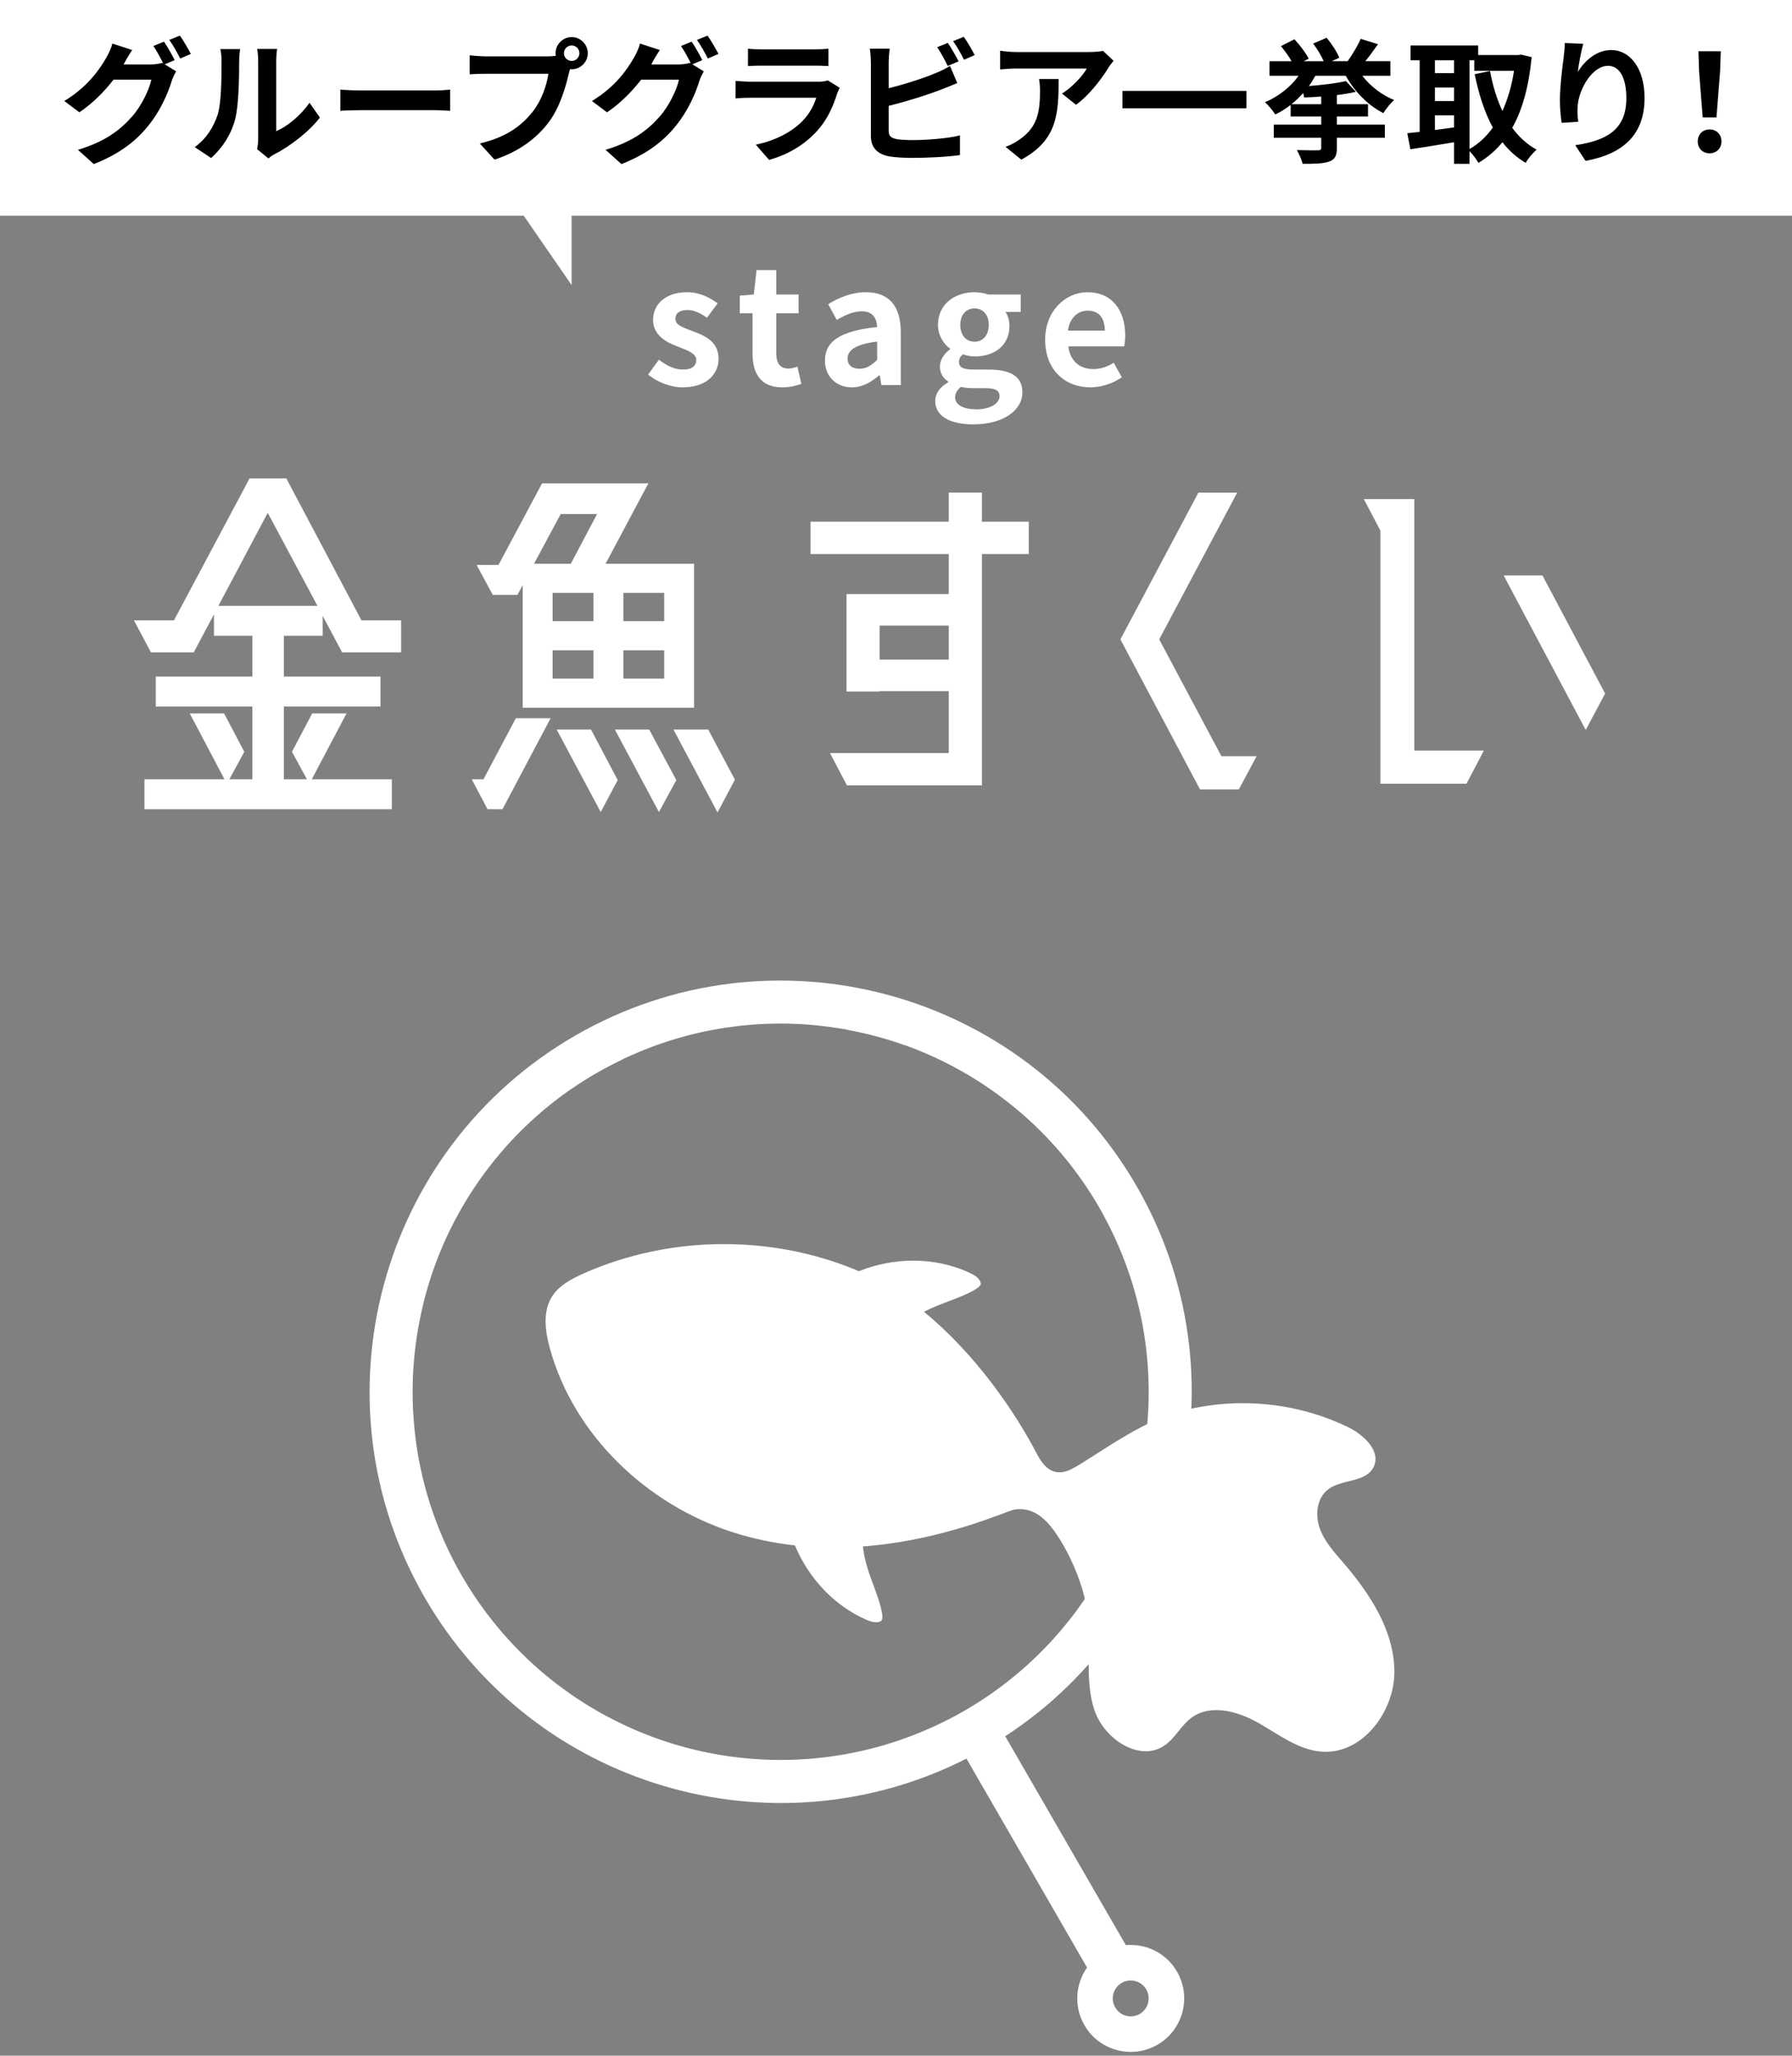
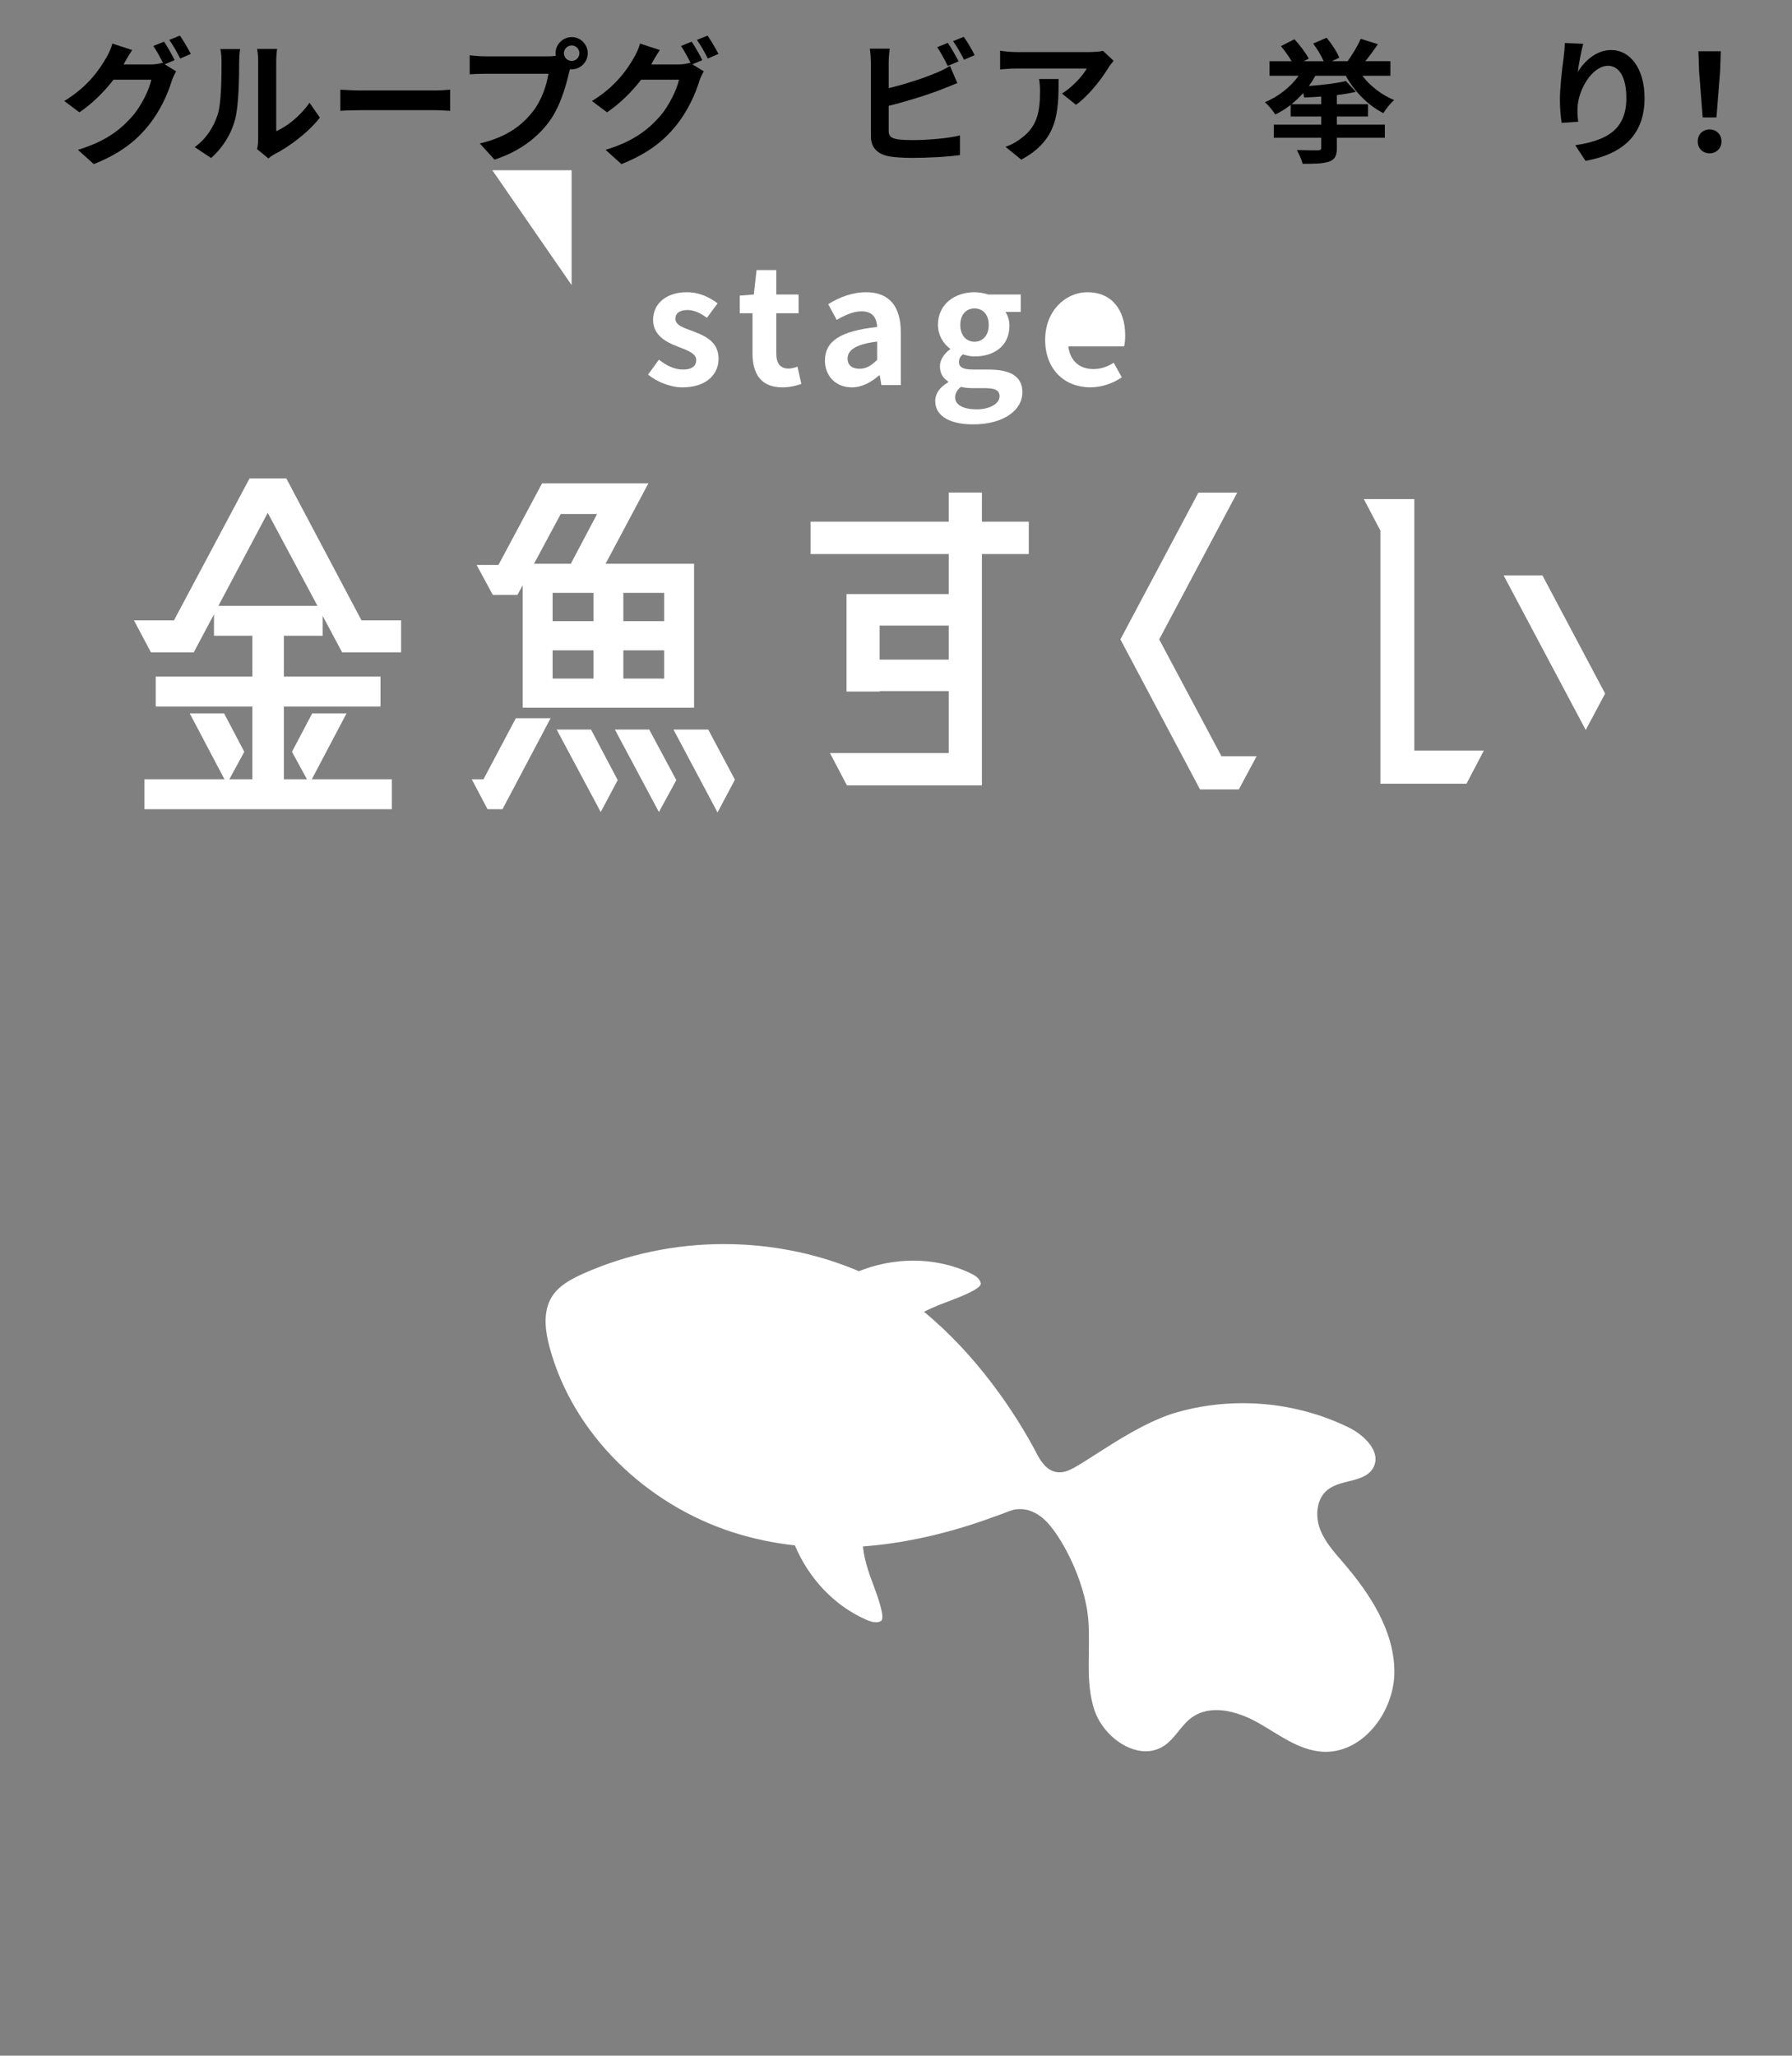
<svg xmlns="http://www.w3.org/2000/svg" id="_レイヤー_2" viewBox="0 0 266 305">
  <rect x="0" y="0" width="266" height="305" fill="#808080" stroke="none" />
  <g id="_01">
    <path d="m96.198,55.575l1.608-2.208c1.199.937,2.352,1.464,3.6,1.464,1.345,0,1.944-.576,1.944-1.416,0-1.008-1.392-1.464-2.809-2.016-1.704-.648-3.6-1.681-3.6-3.937,0-2.4,1.944-4.104,5.017-4.104,1.943,0,3.456.816,4.56,1.656l-1.584,2.136c-.96-.696-1.896-1.152-2.88-1.152-1.225,0-1.801.528-1.801,1.297,0,.983,1.249,1.344,2.665,1.872,1.775.672,3.744,1.56,3.744,4.057,0,2.352-1.849,4.248-5.353,4.248-1.8,0-3.769-.792-5.112-1.896Z" fill="#fff" />
    <path d="m111.701,52.43v-5.952h-1.896v-2.616l2.089-.168.408-3.624h2.928v3.624h3.312v2.784h-3.312v5.952c0,1.536.624,2.257,1.824,2.257.432,0,.96-.145,1.32-.288l.576,2.568c-.721.239-1.656.504-2.833.504-3.191,0-4.416-2.04-4.416-5.041Z" fill="#fff" />
    <path d="m122.453,53.487c0-2.881,2.328-4.393,7.753-4.969-.072-1.32-.648-2.328-2.305-2.328-1.248,0-2.447.552-3.696,1.272l-1.271-2.328c1.584-.984,3.504-1.776,5.616-1.776,3.408,0,5.16,2.04,5.16,5.929v7.849h-2.88l-.24-1.44h-.096c-1.176,1.008-2.521,1.776-4.057,1.776-2.4,0-3.984-1.704-3.984-3.984Zm7.753-.096v-2.713c-3.288.408-4.393,1.32-4.393,2.521,0,1.056.744,1.512,1.776,1.512,1.008,0,1.752-.479,2.616-1.319Z" fill="#fff" />
    <path d="m138.822,59.511c0-1.128.695-2.088,1.92-2.784v-.12c-.696-.456-1.225-1.152-1.225-2.256,0-1.009.696-1.944,1.513-2.521v-.096c-.937-.673-1.801-1.944-1.801-3.528,0-3.145,2.568-4.849,5.425-4.849.744,0,1.464.144,2.017.336h4.848v2.592h-2.28c.337.456.601,1.2.601,2.041,0,3.023-2.305,4.56-5.185,4.56-.528,0-1.152-.119-1.729-.312-.359.312-.575.6-.575,1.152,0,.72.527,1.104,2.111,1.104h2.28c3.24,0,5.017,1.009,5.017,3.36,0,2.713-2.832,4.776-7.32,4.776-3.168,0-5.616-1.08-5.616-3.456Zm9.553-.72c0-.96-.792-1.2-2.232-1.2h-1.632c-.816,0-1.393-.072-1.873-.192-.6.48-.863,1.008-.863,1.561,0,1.128,1.248,1.775,3.192,1.775,2.016,0,3.408-.888,3.408-1.943Zm-1.608-10.585c0-1.561-.912-2.448-2.112-2.448s-2.112.888-2.112,2.448c0,1.607.937,2.496,2.112,2.496s2.112-.889,2.112-2.496Z" fill="#fff" />
-     <path d="m155.141,50.415c0-4.345,3.072-7.057,6.265-7.057,3.696,0,5.616,2.712,5.616,6.408,0,.672-.071,1.32-.168,1.633h-8.28c.288,2.208,1.728,3.36,3.72,3.36,1.104,0,2.064-.337,3.024-.937l1.2,2.16c-1.32.912-3.024,1.488-4.681,1.488-3.768,0-6.696-2.616-6.696-7.057Zm8.857-1.368c0-1.8-.816-2.952-2.545-2.952-1.416,0-2.664,1.008-2.928,2.952h5.473Z" fill="#fff" />
+     <path d="m155.141,50.415c0-4.345,3.072-7.057,6.265-7.057,3.696,0,5.616,2.712,5.616,6.408,0,.672-.071,1.32-.168,1.633h-8.28c.288,2.208,1.728,3.36,3.72,3.36,1.104,0,2.064-.337,3.024-.937l1.2,2.16c-1.32.912-3.024,1.488-4.681,1.488-3.768,0-6.696-2.616-6.696-7.057Zm8.857-1.368h5.473Z" fill="#fff" />
    <path d="m47.901,94.325h-5.76v6.06h14.339v4.439h-14.339v10.8h3.42l-2.22-4.08,2.999-5.699h5.101l-5.16,9.779h11.88v4.439H21.442v-4.439h11.88l-5.16-9.779h5.1l3,5.699-2.22,4.08h3.42v-10.8h-14.34v-4.439h14.34v-6.06h-5.7v-3.181l-3,5.641h-6.359l-2.52-4.74h5.939l11.22-21.06h5.459l11.16,21.06h5.88v4.74h-8.76l-2.88-5.4v2.94Zm-8.16-18.239l-7.319,13.799h14.699l-7.38-13.799Z" fill="#fff" />
    <path d="m71.769,115.623l4.8-9.06h5.16l-7.14,13.499h-2.221l-2.34-4.439h1.74Zm5.82-10.619v-18.18l-.78,1.439h-3.66l-2.399-4.439h3.239l6.48-12.119h15.779l-6.36,11.939h13.14v21.359h-25.438Zm5.64-28.739l-3.96,7.38h5.46l3.899-7.38h-5.399Zm-1.2,11.699v4.2h6.06v-4.2h-6.06Zm0,8.52v4.2h6.06v-4.2h-6.06Zm.6,11.76h5.1l3.96,7.5-2.52,4.739-6.54-12.239Zm8.64,0h5.1l4.021,7.5-2.58,4.739-6.54-12.239Zm7.32-16.079v-4.2h-6.061v4.2h6.061Zm-6.061,8.52h6.061v-4.2h-6.061v4.2Zm12.6,7.56l3.96,7.439-2.58,4.86-6.539-12.3h5.159Z" fill="#fff" />
    <path d="m152.712,77.405v4.8h-6.959v34.319h-20.039l-2.521-4.8h17.64v-9.18h-10.26v.06h-4.92v-14.459h15.18v-5.94h-20.52v-4.8h20.52v-4.319h4.92v4.319h6.959Zm-22.139,20.459h10.26v-5.039h-10.26v5.039Z" fill="#fff" />
    <path d="m181.309,112.204h5.22l-2.64,4.92h-5.76l-11.82-22.259,11.58-21.779h5.76l-11.58,21.779,9.24,17.339Z" fill="#fff" />
    <path d="m209.94,111.364h10.32l-2.58,4.92h-12.779v-37.559l-2.46-4.68h7.499v37.318Zm19.02-25.979l9.3,17.52-2.88,5.4-12.18-22.92h5.76Z" fill="#fff" />
-     <path d="m167.115,288.601l-17.902-30.994c26.97-17.561,35.789-53.414,19.507-81.614-16.839-29.163-54.188-39.17-83.352-22.331-29.165,16.838-39.172,54.185-22.333,83.348,16.282,28.197,51.738,38.485,80.426,23.916l17.898,30.998c-1.729,2.451-1.988,5.783-.391,8.549,2.19,3.793,7.049,5.095,10.843,2.905,3.794-2.191,5.096-7.048,2.906-10.843-1.598-2.766-4.614-4.207-7.601-3.936Zm-23.924-34.797c-3.059,1.766-6.221,3.19-9.44,4.307-.043.015-.086.032-.13.047-.728.251-1.459.481-2.193.699-.129.038-.256.08-.385.118-.655.189-1.312.361-1.97.525-.225.056-.448.116-.674.17-.565.133-1.131.251-1.698.365-.335.068-.669.139-1.005.201-.459.084-.918.155-1.378.227-.454.072-.907.143-1.364.203-.344.045-.688.08-1.032.118-.574.064-1.149.125-1.726.171-.227.018-.453.029-.68.044-.689.046-1.38.084-2.073.104-.114.003-.227.003-.34.005-.794.018-1.589.021-2.388.004-.009-0-.018-.001-.026-.001-4.286-.095-8.627-.687-12.951-1.846-4.273-1.145-8.284-2.779-12.006-4.806-.068-.037-.137-.072-.205-.109-.638-.351-1.265-.718-1.885-1.092-.16-.096-.321-.189-.48-.287-.526-.325-1.041-.662-1.553-1.003-.255-.169-.511-.336-.764-.51-.408-.282-.807-.573-1.206-.865-.35-.255-.7-.51-1.045-.774-.291-.224-.575-.454-.86-.683-.438-.35-.874-.702-1.302-1.067-.182-.156-.359-.316-.539-.474-.512-.448-1.02-.903-1.517-1.372-.087-.082-.17-.166-.256-.249-.572-.547-1.134-1.105-1.685-1.679-.004-.004-.007-.008-.01-.011-2.967-3.1-5.621-6.591-7.861-10.471-3.619-6.267-5.848-12.957-6.792-19.713-.041-.288-.068-.579-.104-.868-.067-.539-.135-1.079-.186-1.618-.048-.506-.078-1.015-.112-1.523-.021-.324-.048-.647-.063-.971-.029-.61-.041-1.223-.05-1.836-.003-.223-.01-.445-.01-.668-.001-.66.015-1.322.037-1.985.006-.176.01-.353.018-.529.03-.68.076-1.36.132-2.042.013-.161.026-.322.041-.484.062-.683.138-1.366.227-2.05.021-.16.043-.32.065-.481.094-.68.199-1.36.32-2.04.028-.157.059-.313.088-.47.128-.685.263-1.369.418-2.054.026-.117.057-.233.084-.349.138-.592.269-1.184.428-1.775,1.579-5.894,4.073-11.299,7.278-16.115.026-.039.049-.078.075-.117.356-.532.726-1.051,1.099-1.568.137-.19.269-.384.408-.573.276-.372.563-.734.848-1.098.254-.326.503-.654.765-.974.18-.22.368-.432.552-.649.379-.449.758-.897,1.153-1.336.066-.073.134-.142.2-.215,2.73-2.998,5.821-5.733,9.272-8.12.004.003.008.004.012.007,2.463-1.704,5.068-3.196,7.775-4.477-.001-.009.001-.017-0-.026.229-.108.462-.202.692-.307.102-.047.205-.091.308-.137.677-.304,1.357-.597,2.041-.871.054-.022.109-.042.164-.064.73-.29,1.464-.566,2.201-.823.027-.009.054-.018.08-.027.762-.264,1.527-.513,2.296-.741.039-.012.078-.021.117-.033.753-.222,1.508-.43,2.266-.619.12-.03.241-.054.36-.083.676-.163,1.352-.319,2.031-.455.278-.056.559-.101.838-.153.521-.096,1.041-.195,1.563-.275.492-.077.987-.137,1.482-.2.311-.039.621-.086.932-.12.703-.078,1.409-.136,2.117-.186.104-.007.208-.019.312-.025,4.068-.265,8.213-.066,12.37.62.027.004.053.008.08.013.276.046.553.08.829.131.002.009.005.018.007.027,2.946.537,5.847,1.303,8.667,2.311.004-.004.008-.007.011-.012,3.989,1.426,7.717,3.288,11.157,5.505.045.029.091.056.136.085.518.336,1.024.686,1.528,1.038.213.148.429.291.64.442.346.249.683.509,1.022.766.361.272.723.54,1.078.822.183.146.359.298.54.445.498.406.993.815,1.477,1.239.021.018.04.037.061.055,4.358,3.829,8.18,8.416,11.24,13.716.345.598.665,1.204.985,1.81.009.017.018.033.027.05.364.69.708,1.385,1.039,2.084.032.068.066.135.098.204.325.692.633,1.389.926,2.089.031.074.062.147.093.221.293.707.57,1.418.832,2.132.026.07.051.141.076.211.261.722.507,1.445.735,2.173.023.074.045.149.068.223.225.726.437,1.454.63,2.184.026.098.049.196.074.294.183.71.357,1.42.51,2.133.035.163.064.328.098.491.134.652.264,1.304.374,1.959.053.313.093.629.14.943.076.51.157,1.019.219,1.529.083.681.146,1.367.203,2.053.012.148.032.296.042.444.451,5.972-.077,12.118-1.714,18.227-1.149,4.29-2.791,8.315-4.829,12.05-.026.047-.049.094-.075.141-.366.666-.748,1.319-1.139,1.966-.078.13-.154.261-.233.391-.346.56-.705,1.11-1.069,1.655-.145.218-.288.438-.436.654-.31.45-.631.89-.953,1.329-.224.306-.446.612-.677.914-.261.34-.53.673-.799,1.006-.31.386-.621.772-.943,1.151-.203.238-.412.47-.619.705-.4.455-.803.906-1.22,1.349-.141.149-.286.294-.429.442-.488.507-.983,1.008-1.493,1.497-.079.076-.16.148-.239.223-.572.543-1.155,1.077-1.754,1.598-.017.015-.035.029-.052.044-2.588,2.243-5.416,4.281-8.491,6.056Zm25.982,45.009c-1.274.735-2.904.298-3.64-.975-.735-1.274-.298-2.904.975-3.639,1.274-.736,2.904-.298,3.639.975.736,1.274.299,2.904-.975,3.64Z" fill="#fff" fill-rule="evenodd" />
    <g opacity="0">
      <path d="m107.479,180.424c-7.826-0-15.651,1.646-22.627,4.76-2.291,1.022-4.851,2.42-6.473,5.032-2.6,4.187-1.252,9.168-.809,10.805,3.776,13.961,15.235,25.563,29.905,30.278,2.484.799,5.078,1.41,7.737,1.824,2.645,4.943,6.828,8.896,11.753,11.034.701.304,1.78.709,3.062.709,1.011,0,1.955-.246,2.806-.733,3.741-2.136,2.032-6.806.901-9.896l-.206-.558c-.074-.199-.152-.41-.232-.629,7.903-1.18,14.112-3.496,17.041-4.589.391-.146.825-.308,1.065-.391.003-0.0.005-0.0.008-0.0.265,0,.651.319.804.456,1.55,1.384,4.774,7.185,5.183,12.128.114,1.377.091,2.833.067,4.375-.048,3.084-.102,6.58,1.044,10.02,1.701,5.104,6.67,8.953,11.56,8.953,1.843,0,3.618-.546,5.132-1.578,1.325-.904,2.237-2.029,2.969-2.933.436-.539.848-1.047,1.168-1.281.107-.079.435-.318,1.215-.318,1.132,0,2.645.488,4.152,1.339.6.339,1.21.713,1.856,1.108,2.626,1.61,5.603,3.435,9.333,3.709.298.022.6.033.898.033,3.434,0,6.782-1.471,9.427-4.143,3.128-3.159,4.968-7.662,4.924-12.044-.081-7.935-4.925-14.478-8.561-18.71l-.331-.384c-1.051-1.217-2.045-2.367-2.431-3.449-.158-.443-.139-.893-.079-1.095.291-.138.994-.314,1.475-.434,1.892-.474,4.75-1.189,6.316-4.116.889-1.661,1.053-3.581.462-5.406-1.191-3.679-4.902-5.728-6.011-6.269-5.372-2.618-11.43-4.002-17.519-4.002-3.802-0-7.547.532-11.13,1.581-4.664,1.366-9.468,4.448-12.975,6.699-.894.574-1.944,1.248-2.653,1.66-.006-.012-.013-.024-.019-.036-1.745-3.36-6.082-10.936-12.923-17.949,2.746-1.197,5.59-3.011,4.912-6.395-.384-1.916-1.675-3.41-3.837-4.439-3.115-1.484-6.664-2.268-10.265-2.268-2.685,0-5.412.437-7.983,1.271-6.287-2.441-13.218-3.728-20.109-3.728h0Z" fill="#fff" />
    </g>
    <path d="m107.479,184.586c6.626 0,13.252,1.25,19.386,3.758.21.086.416.179.623.269,2.558-1.032,5.324-1.571,8.082-1.571,2.92,0,5.83.604,8.475,1.863.673.321,1.399.768,1.545,1.499.157.782-3.155,2.047-4.295,2.484-1.098.421-2.663.975-4.138,1.746,7.688,6.303,13.533,14.864,16.831,21.216.803,1.546,1.85,2.599,3.281,2.599.376,0,.779-.073,1.21-.229,2.374-.857,9.684-6.761,16.02-8.617,3.231-.946,6.595-1.414,9.96-1.414,5.413 0,10.829,1.209,15.696,3.581,2.362,1.151,4.942,3.653,3.703,5.97-1.208,2.259-4.723,1.697-6.748,3.266-1.654,1.281-1.917,3.772-1.213,5.742.704,1.97,2.162,3.559,3.525,5.146,3.934,4.578,7.494,10.004,7.556,16.04.059,5.836-4.448,11.983-10.189,11.983-.196,0-.394-.007-.593-.022-3.484-.256-6.406-2.573-9.448-4.291-1.868-1.055-4.101-1.877-6.199-1.877-1.318,0-2.583.325-3.671,1.12-1.558,1.139-2.43,3.048-4.025,4.135-.868.592-1.82.854-2.787.854-3.177,0-6.52-2.831-7.611-6.106-1.423-4.272-.541-8.934-.912-13.422-.493-5.965-4.189-12.773-6.558-14.889-1.171-1.046-2.372-1.514-3.577-1.514-.286,0-.572.026-.858.078-1.195.214-10.401,4.561-22.451,5.462.188,2.268,1.155,4.658,1.72,6.2.42,1.147,1.642,4.474.949,4.87-.23.132-.482.184-.741.184-.469,0-.964-.173-1.405-.364-4.816-2.091-8.605-6.209-10.626-11.042-3.026-.336-6.129-.957-9.248-1.96-12.765-4.103-23.66-14.459-27.161-27.403-.675-2.494-1.035-5.327.328-7.523,1.029-1.657,2.852-2.631,4.633-3.426,6.562-2.929,13.746-4.398,20.93-4.398" fill="#fff" />
-     <rect y="0" width="266" height="32" fill="#fff" />
    <path d="m25.926,8.923l-1.479.62,1.7,1.041c-.221.38-.5.94-.66,1.44-.54,1.781-1.681,4.441-3.501,6.662-1.9,2.34-4.301,4.161-8.062,5.661l-2.36-2.12c4.08-1.221,6.301-2.961,8.062-4.961,1.36-1.54,2.521-3.961,2.841-5.441h-5.622c-1.34,1.74-3.08,3.5-5.061,4.841l-2.24-1.68c3.5-2.121,5.261-4.721,6.241-6.441.3-.48.72-1.4.9-2.081l2.94.96c-.48.7-1,1.6-1.221,2.04-.02.04-.04.06-.06.1h4.001c.62,0,1.3-.1,1.74-.24l.14.08c-.4-.8-.96-1.861-1.46-2.581l1.58-.64c.5.72,1.221,2,1.58,2.74Zm2.4-.92l-1.58.68c-.42-.84-1.06-2-1.62-2.761l1.58-.64c.521.74,1.261,2.021,1.62,2.721Z" />
    <path d="m32.301,17.045c.561-1.721.581-5.501.581-7.922,0-.8-.061-1.34-.181-1.84h2.94c-.02.1-.14.98-.14,1.82,0,2.36-.06,6.582-.601,8.602-.6,2.26-1.86,4.221-3.561,5.741l-2.44-1.621c1.761-1.24,2.841-3.081,3.4-4.781Zm6.021,3.601v-11.663c0-.9-.14-1.66-.16-1.72h2.981c-.021.06-.141.84-.141,1.74v10.462c1.62-.7,3.601-2.281,4.941-4.221l1.54,2.201c-1.66,2.161-4.541,4.321-6.781,5.461-.44.24-.681.44-.86.601l-1.681-1.38c.08-.38.16-.94.16-1.48Z" />
    <path d="m53.74,13.424h10.742c.94,0,1.82-.08,2.341-.12v3.141c-.48-.02-1.5-.1-2.341-.1h-10.742c-1.14,0-2.48.04-3.221.1v-3.141c.721.06,2.181.12,3.221.12Z" />
    <path d="m84.866,5.502c1.3,0,2.38,1.08,2.38,2.4,0,1.3-1.08,2.38-2.38,2.38-.08,0-.181,0-.261-.02-.06.22-.1.42-.159.6-.461,1.96-1.32,5.061-3.001,7.282-1.801,2.4-4.481,4.381-8.042,5.541l-2.181-2.4c3.961-.92,6.222-2.661,7.842-4.701,1.32-1.66,2.081-3.921,2.341-5.641h-9.302c-.921,0-1.881.04-2.381.08v-2.821c.58.08,1.721.16,2.381.16h9.262c.28,0,.72-.02,1.141-.08-.021-.12-.04-.24-.04-.38,0-1.32,1.08-2.4,2.4-2.4Zm0,3.541c.62,0,1.14-.52,1.14-1.14,0-.64-.52-1.16-1.14-1.16-.641,0-1.16.52-1.16,1.16,0,.62.52,1.14,1.16,1.14Z" />
    <path d="m104.248,8.923l-1.48.62,1.7,1.041c-.22.38-.5.94-.66,1.44-.54,1.781-1.68,4.441-3.501,6.662-1.9,2.34-4.301,4.161-8.062,5.661l-2.36-2.12c4.081-1.221,6.302-2.961,8.062-4.961,1.36-1.54,2.521-3.961,2.841-5.441h-5.621c-1.341,1.74-3.081,3.5-5.062,4.841l-2.24-1.68c3.501-2.121,5.262-4.721,6.241-6.441.301-.48.721-1.4.9-2.081l2.94.96c-.479.7-1,1.6-1.22,2.04-.021.04-.04.06-.061.1h4.001c.62,0,1.301-.1,1.74-.24l.141.08c-.4-.8-.961-1.861-1.461-2.581l1.581-.64c.5.72,1.22,2,1.58,2.74Zm2.4-.92l-1.58.68c-.42-.84-1.061-2-1.621-2.761l1.581-.64c.52.74,1.26,2.021,1.62,2.721Z" />
-     <path d="m124.268,13.864c-.6,1.94-1.46,3.881-2.96,5.541-2.021,2.24-4.581,3.601-7.142,4.321l-1.98-2.26c3.001-.62,5.401-1.94,6.921-3.501,1.081-1.1,1.701-2.34,2.061-3.46h-9.662c-.479,0-1.479.02-2.32.1v-2.6c.841.06,1.7.12,2.32.12h9.902c.641,0,1.181-.08,1.461-.2l1.78,1.1c-.141.26-.301.62-.381.84Zm-11.162-6.542h7.702c.62,0,1.6-.02,2.16-.1v2.581c-.54-.04-1.48-.06-2.2-.06h-7.662c-.64,0-1.5.02-2.08.06v-2.581c.56.08,1.4.1,2.08.1Z" />
    <path d="m131.914,9.303v3.781c2.36-.58,5.141-1.46,6.921-2.221.721-.28,1.4-.6,2.181-1.08l1.08,2.541c-.78.32-1.681.7-2.341.94-2.02.8-5.24,1.8-7.841,2.44v3.701c0,.86.399,1.08,1.3,1.26.601.08,1.42.12,2.32.12,2.081,0,5.321-.26,6.962-.7v2.92c-1.881.28-4.921.42-7.122.42-1.3,0-2.5-.08-3.36-.22-1.74-.32-2.74-1.28-2.74-3v-10.902c0-.44-.061-1.48-.16-2.081h2.96c-.1.6-.159,1.521-.159,2.081Zm10.382-.2l-1.62.68c-.4-.82-1.021-2-1.561-2.781l1.58-.64c.5.74,1.221,2,1.601,2.741Zm2.381-.92l-1.581.68c-.42-.84-1.06-2-1.62-2.76l1.58-.64c.54.74,1.28,2.021,1.621,2.72Z" />
    <path d="m164.519,10.063c-.94,1.56-2.841,4.081-4.801,5.481l-2.081-1.66c1.601-.98,3.161-2.741,3.681-3.721h-10.422c-.84,0-1.5.06-2.44.14v-2.781c.76.12,1.601.2,2.44.2h10.782c.561,0,1.66-.06,2.041-.18l1.58,1.48c-.22.26-.601.74-.78,1.041Zm-12.923,13.623l-2.341-1.9c.641-.22,1.36-.56,2.101-1.1,2.541-1.76,3.021-3.881,3.021-7.162,0-.62-.04-1.16-.14-1.8h2.9c0,4.961-.1,9.042-5.541,11.962Z" />
-     <path d="m185.013,13.484v2.581h-18.404v-2.581h18.404Z" />
    <path d="m195.241,11.244c-.28.52-.6,1.04-.96,1.52,2.021-.16,4.161-.4,5.501-.74l1.48,1.601c-.84.2-1.801.36-2.82.48v1.36h4.621v1.82h-4.621v1.2h7.121v1.96h-7.121v1.48c0,1.2-.28,1.74-1.181,2.061-.88.3-2.141.32-3.9.32-.141-.6-.54-1.48-.86-2.041,1.24.04,2.721.04,3.101.04.4,0,.52-.1.52-.42v-1.44h-7.041v-1.96h7.041v-1.2h-4.541v-1.72c-.72.56-1.479,1.04-2.28,1.42-.34-.54-1.04-1.4-1.54-1.82,1.96-.8,3.82-2.261,5.001-3.921h-4.321v-2.161h3.281c-.42-.74-1.04-1.58-1.58-2.24l2-1.021c.8.86,1.7,2.041,2.12,2.881l-.74.38h2.961c-.34-.8-.96-1.82-1.561-2.621l2.001-.86c.74.9,1.54,2.1,1.88,2.96l-1.12.52h2.36c.7-.98,1.501-2.3,1.94-3.321l2.561.8c-.6.86-1.26,1.76-1.88,2.521h3.721v2.161h-4.161c1.141,1.5,2.881,2.86,4.721,3.601-.52.44-1.24,1.34-1.6,1.94-2.28-1.14-4.301-3.221-5.581-5.541h-4.521Zm.88,3.081c-.859.06-1.72.12-2.521.14-.04-.18-.1-.42-.159-.66-.541.6-1.121,1.16-1.741,1.66h4.421v-1.14Z" />
-     <path d="m227.357,8.483c-.42,4.361-1.38,7.802-2.881,10.482.98,1.34,2.181,2.46,3.621,3.241-.54.44-1.28,1.34-1.641,1.96-1.36-.82-2.48-1.84-3.44-3.061-1.021,1.24-2.2,2.241-3.561,3.061-.301-.52-.841-1.26-1.32-1.74v1.88h-2.301v-3.201c-2.301.4-4.641.76-6.481,1.041l-.46-2.381c.54-.06,1.16-.12,1.84-.2v-10.623h-1.359v-2.2h10.042v1.42h5.981l.399-.06,1.561.38Zm-14.363.46v1.9h2.841v-1.9h-2.841Zm0,6.042h2.841v-2h-2.841v2Zm0,4.301c.92-.12,1.881-.26,2.841-.38v-1.8h-2.841v2.18Zm5.142,2.821c1.32-.74,2.48-1.82,3.46-3.181-1.22-2.221-2.08-4.901-2.7-7.922l2.28-.46c.4,2.14,1.001,4.161,1.841,5.921.78-1.721,1.38-3.721,1.721-5.961h-5.901v-1.561h-.7v13.163Z" />
    <path d="m234.212,10.664c.96-1.561,2.7-3.241,4.961-3.241,2.78,0,4.941,2.72,4.941,7.122,0,5.661-3.461,8.361-8.763,9.322l-1.52-2.32c4.44-.68,7.581-2.141,7.581-6.981,0-3.081-1.04-4.801-2.721-4.801-2.36,0-4.421,3.541-4.521,6.181-.04.54-.021,1.181.1,2.121l-2.46.16c-.12-.78-.261-2-.261-3.341,0-1.86.28-4.341.561-6.401.1-.76.16-1.561.16-2.101l2.74.12c-.28.98-.68,3.041-.8,4.161Z" />
    <path d="m252.008,20.985c0-1.06.761-1.78,1.761-1.78s1.761.72,1.761,1.78c0,1.041-.761,1.761-1.761,1.761-1.021,0-1.761-.72-1.761-1.761Zm.2-10.402l-.1-2.981h3.32l-.1,2.981-.54,6.841h-2.041l-.54-6.841Z" />
    <polygon points="84.844 42.29 84.844 25.258 73.079 25.258 84.844 42.29" fill="#fff" />
    <rect width="266" height="305" fill="none" />
  </g>
</svg>